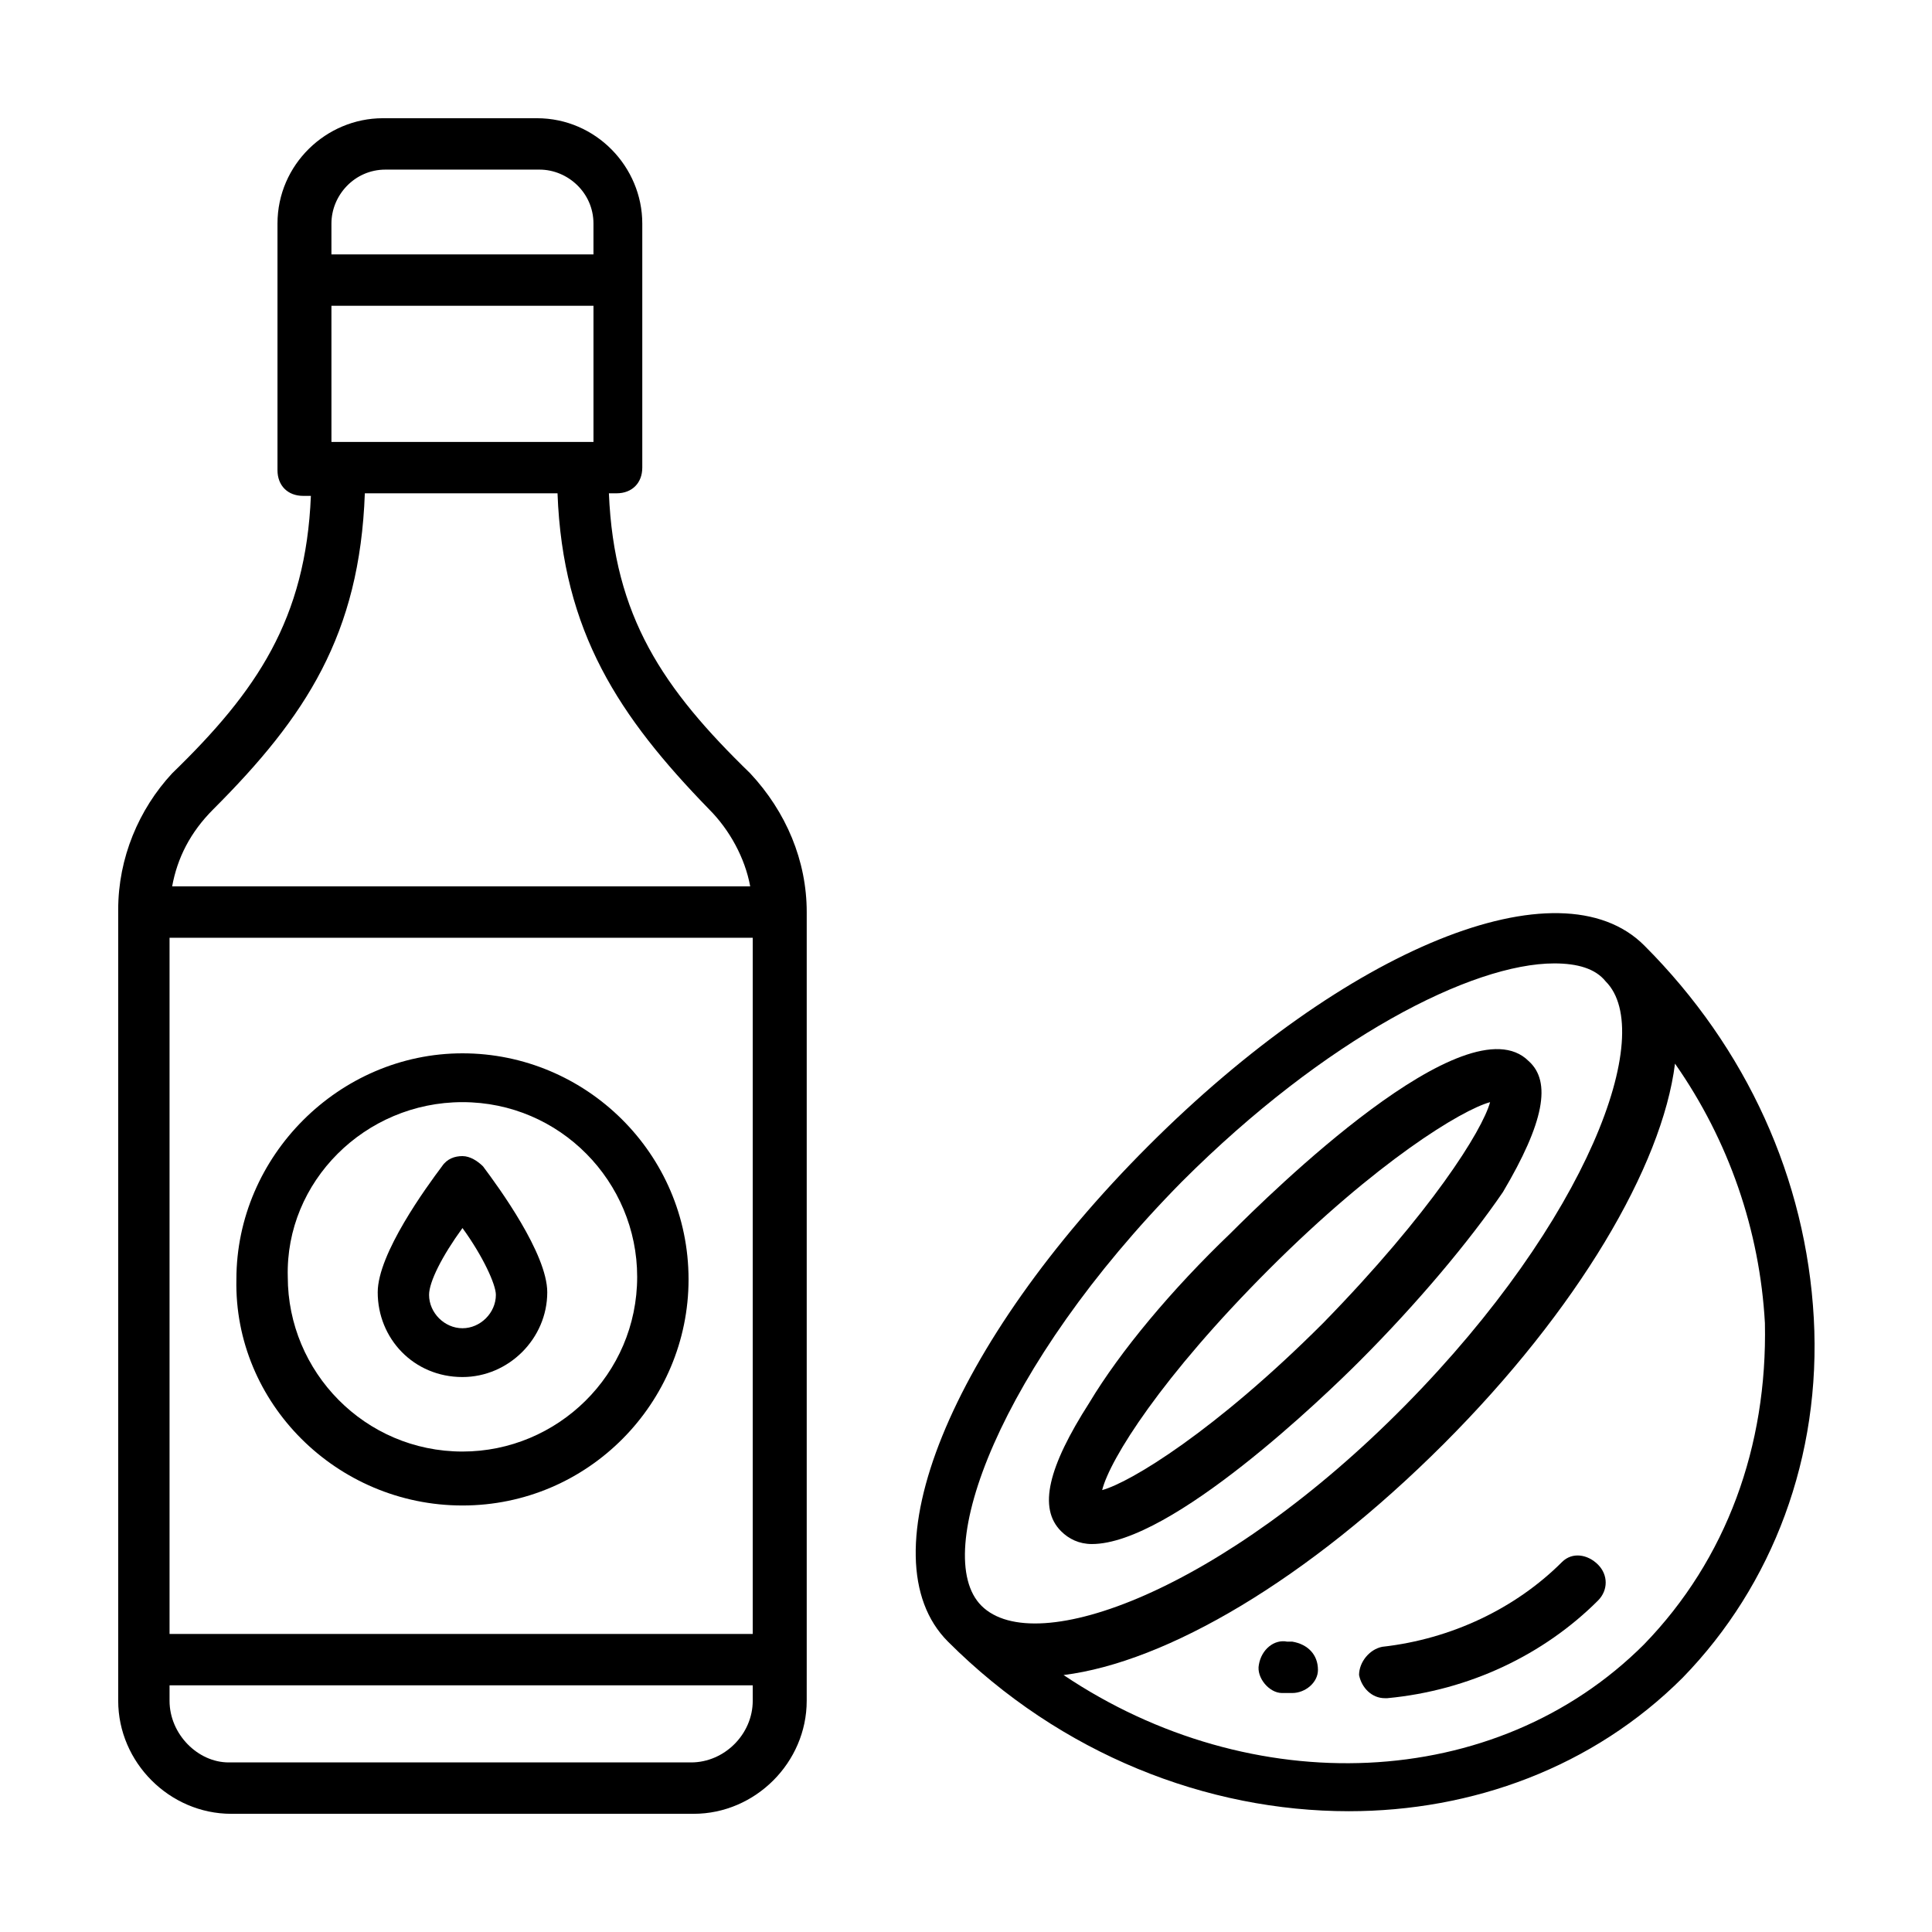
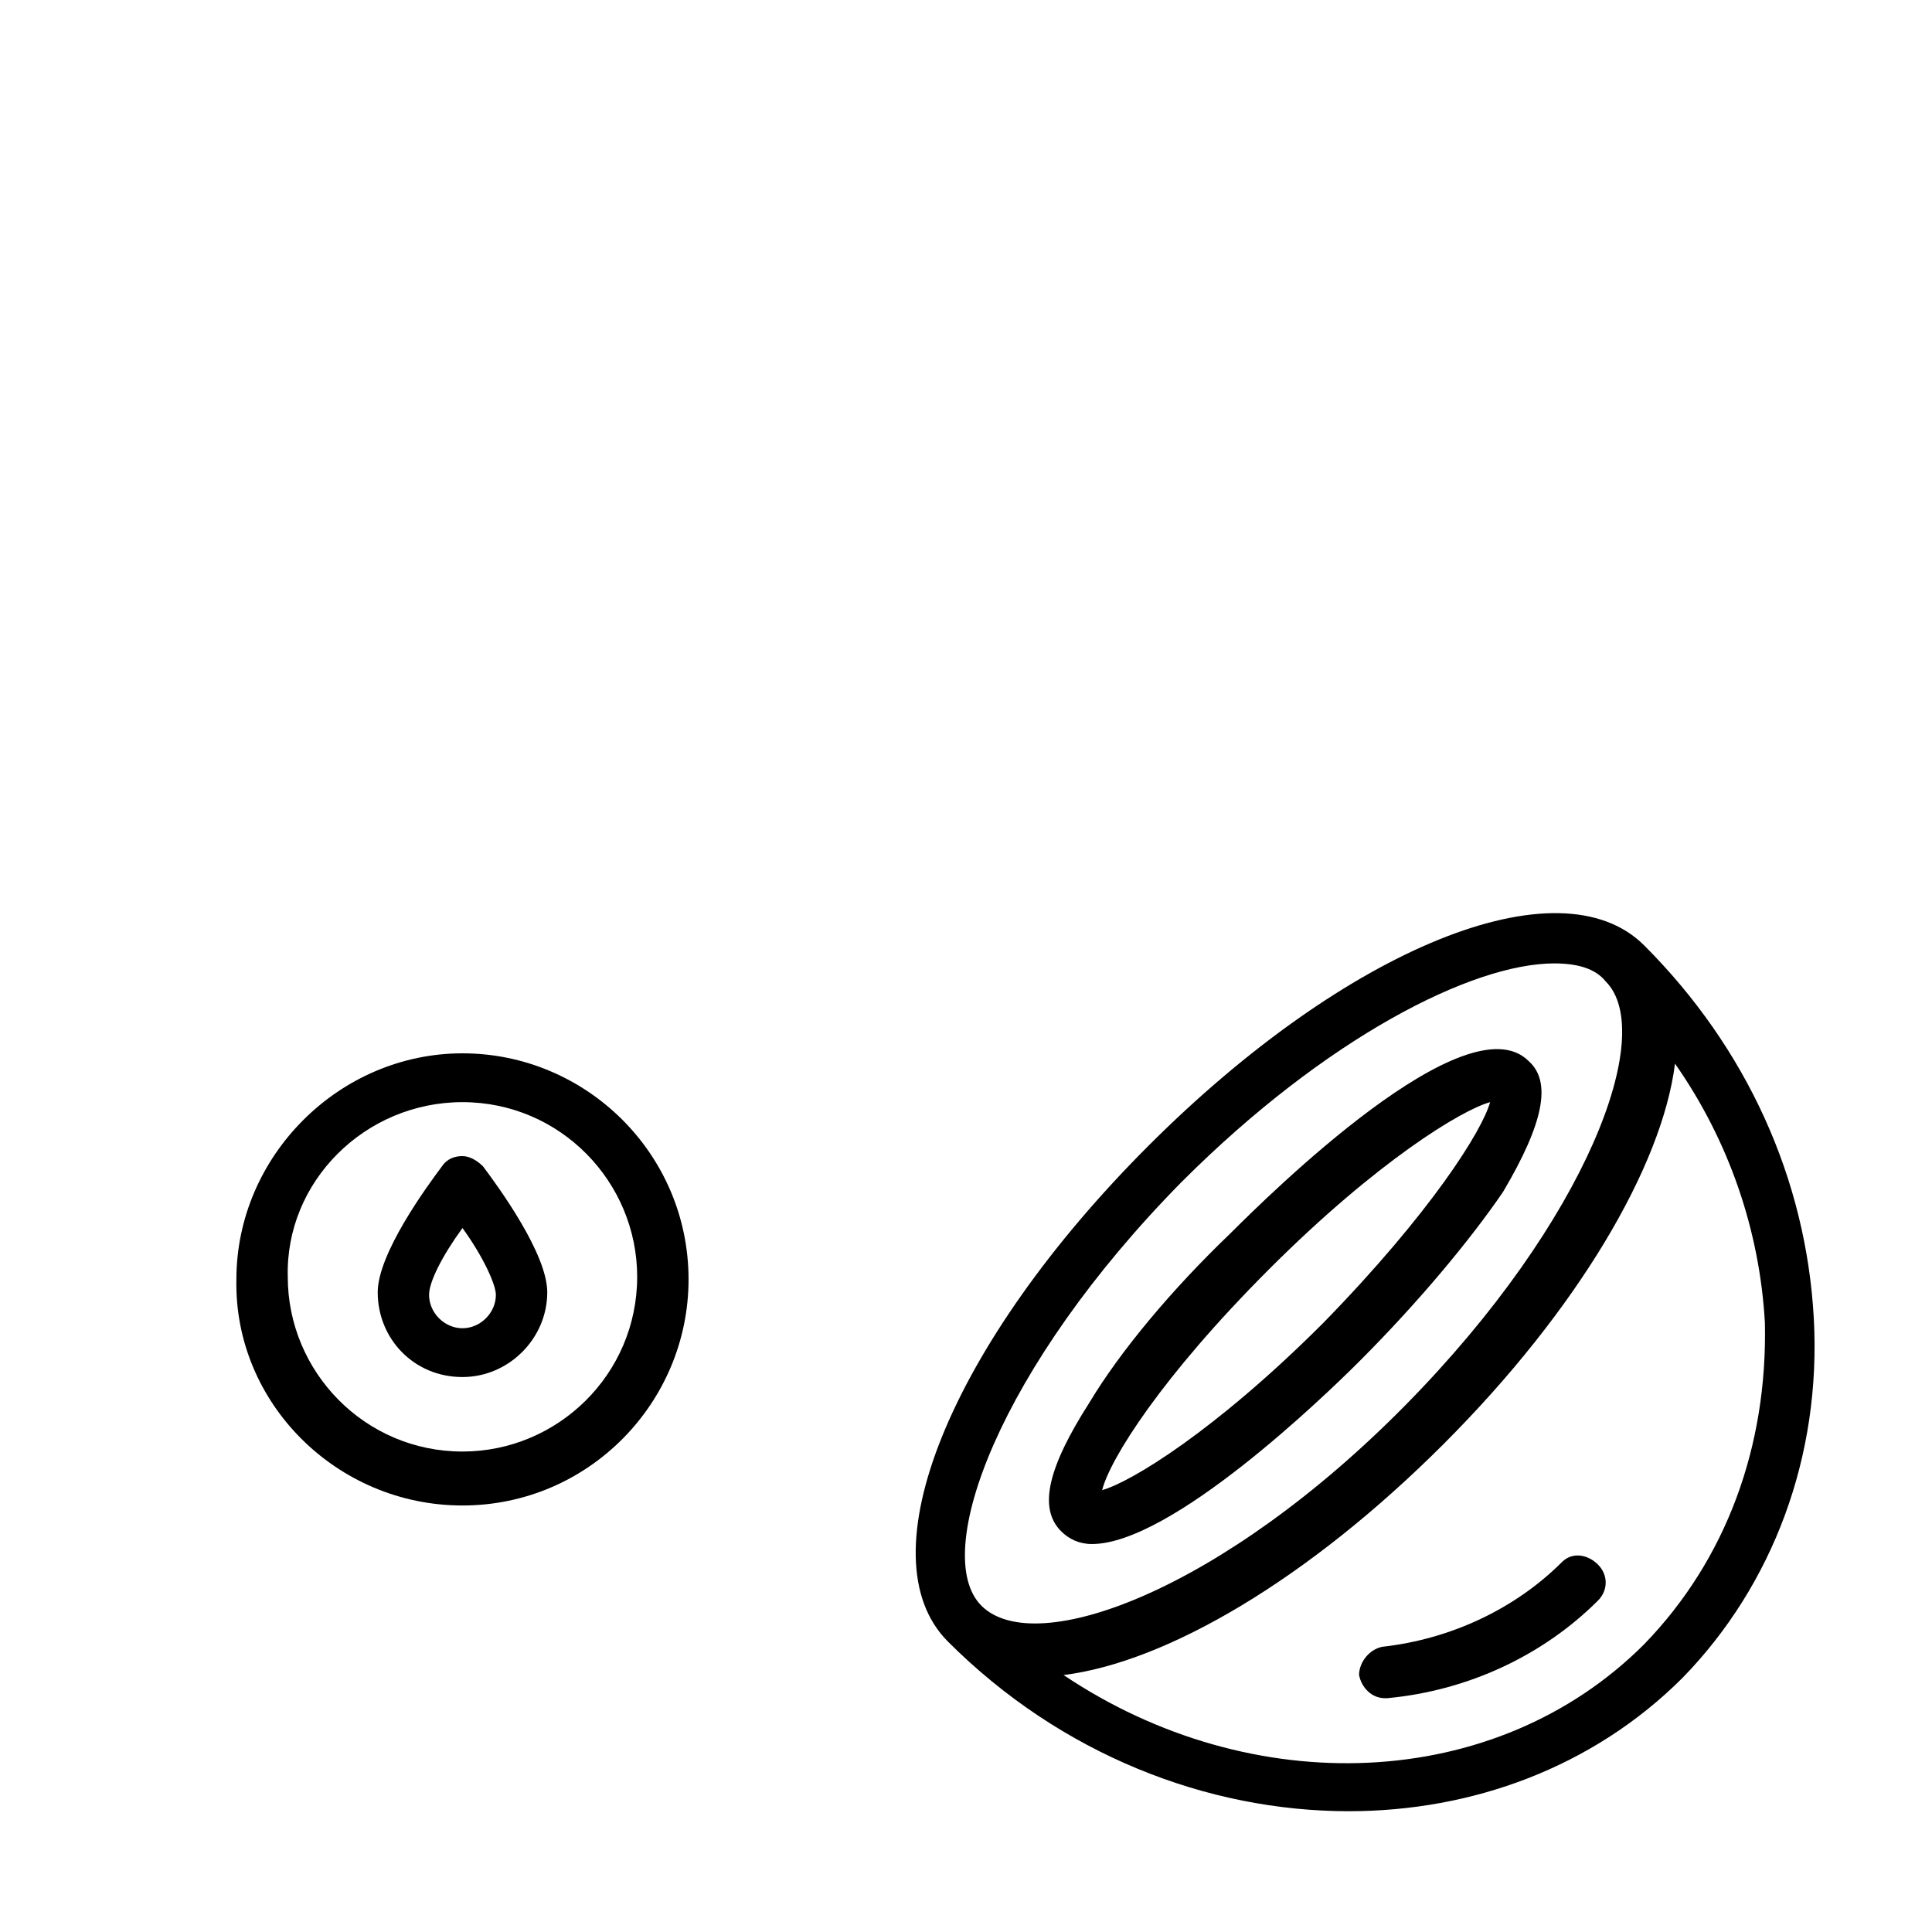
<svg xmlns="http://www.w3.org/2000/svg" fill="#000000" width="800px" height="800px" version="1.1" viewBox="144 144 512 512">
  <g>
    <path d="m557.95 557.95c-12.254 12.254-29.277 20.426-47.656 22.469-3.402 0.68-6.129 4.086-6.129 7.488 0.68 3.402 3.402 6.129 6.809 6.129h0.68c21.785-2.043 41.531-11.574 55.828-25.871 2.723-2.723 2.723-6.809 0-9.531-2.723-2.727-6.809-3.406-9.531-0.684z" />
-     <path d="m486.46 579.05h-0.68-0.68c-3.402-0.68-6.809 2.043-7.488 6.129-0.68 3.402 2.723 7.488 6.129 7.488h2.043 0.68c3.402 0 6.809-2.723 6.809-6.129-0.008-4.082-2.731-6.809-6.812-7.488z" />
    <path d="m624.67 493.27c-2.043-36.766-17.703-71.488-44.934-98.719-22.469-22.469-78.977 0.68-131.4 53.105-52.422 52.422-75.57 108.93-53.105 131.4 29.957 29.957 68.762 44.934 106.21 44.934 32.68 0 64.68-11.574 88.508-35.402 23.828-24.508 36.762-58.551 34.723-95.316zm-220.59 76.254c-13.617-13.617 4.766-63.316 53.105-112.34 38.125-38.125 76.934-57.871 98.719-57.871 6.129 0 10.895 1.363 13.617 4.766 13.617 13.617-4.766 63.316-53.105 112.34-48.336 49.02-98.039 67.402-112.34 53.105zm175.65 10.211c-39.488 39.488-104.17 41.531-153.87 8.168 27.234-3.402 64.68-25.191 100.76-61.273 35.402-35.402 57.871-73.527 61.273-100.76 14.297 20.426 22.469 44.254 23.828 68.762 0.684 32.684-10.207 62.641-31.996 85.105z" />
    <path d="m549.1 425.19c-16.34-16.34-68.762 35.402-78.977 45.613-15.656 14.98-29.273 31.32-37.441 44.938-10.895 17.02-13.617 27.914-7.488 34.043 2.043 2.043 4.766 3.402 8.168 3.402 21.105 0 61.953-39.488 70.805-48.34 15.66-15.66 29.277-32 38.125-44.934 10.895-18.383 12.938-29.273 6.809-34.723zm-54.465 69.445c-28.594 28.594-51.062 42.211-58.551 44.254 2.043-8.168 15.66-29.957 44.254-58.551s51.062-42.211 58.551-44.254c-2.043 7.488-15.66 29.277-44.254 58.551z" />
-     <path d="m305.36 274.73h2.043c4.086 0 6.809-2.723 6.809-6.809v-64.676c0-14.977-12.254-27.914-27.914-27.914h-40.848c-14.977 0-27.914 12.254-27.914 27.914v65.359c0 4.086 2.723 6.809 6.809 6.809h2.043c-1.363 32.68-14.297 51.742-36.766 73.527-8.852 9.531-14.297 22.465-14.297 36.082v209.7c0 16.34 13.613 29.957 29.953 29.957h122.55c16.34 0 29.957-13.617 29.957-29.957l0.004-10.895v-198.12c0-13.617-5.445-26.551-14.977-36.766-23.152-22.469-36.086-41.531-37.449-74.211zm-73.527-71.484c0-7.488 6.129-14.297 14.297-14.297h40.848c7.488 0 14.297 6.129 14.297 14.297v8.168h-69.441zm0 21.785h69.445v36.082h-69.441zm111.65 369.69c0 8.852-7.488 16.34-16.34 16.34h-122.55c-8.168 0-15.66-7.488-15.66-16.34v-4.086h154.55zm0-17.703h-154.55v-184.5h154.55zm-153.86-198.12c1.363-7.488 4.766-14.297 10.895-20.426 24.508-24.508 38.809-46.297 40.168-83.742h51.062c1.363 36.766 16.34 59.23 40.168 83.742 5.445 5.445 9.531 12.938 10.895 20.426z" />
    <path d="m266.56 508.93c12.254 0 22.469-10.211 22.469-22.469 0-10.211-12.938-27.914-17.02-33.359-1.363-1.363-3.402-2.723-5.445-2.723s-4.086 0.68-5.445 2.723c-4.086 5.445-17.02 23.148-17.02 33.359-0.008 12.258 9.523 22.469 22.461 22.469zm0-39.488c5.445 7.488 8.852 14.977 8.852 17.703 0 4.766-4.086 8.852-8.852 8.852s-8.852-4.086-8.852-8.852c0-3.406 3.402-10.215 8.852-17.703z" />
    <path d="m266.56 542.97c33.359 0 59.914-27.234 59.914-59.914 0-33.359-27.234-59.914-59.914-59.914-32.68 0-59.914 27.234-59.914 59.914-0.68 32.68 26.551 59.914 59.914 59.914zm0-106.89c25.871 0 46.297 21.105 46.297 46.297 0 25.871-21.105 46.297-46.297 46.297-25.871 0-46.297-21.105-46.297-46.297-0.68-25.191 20.426-46.297 46.297-46.297z" />
  </g>
</svg>